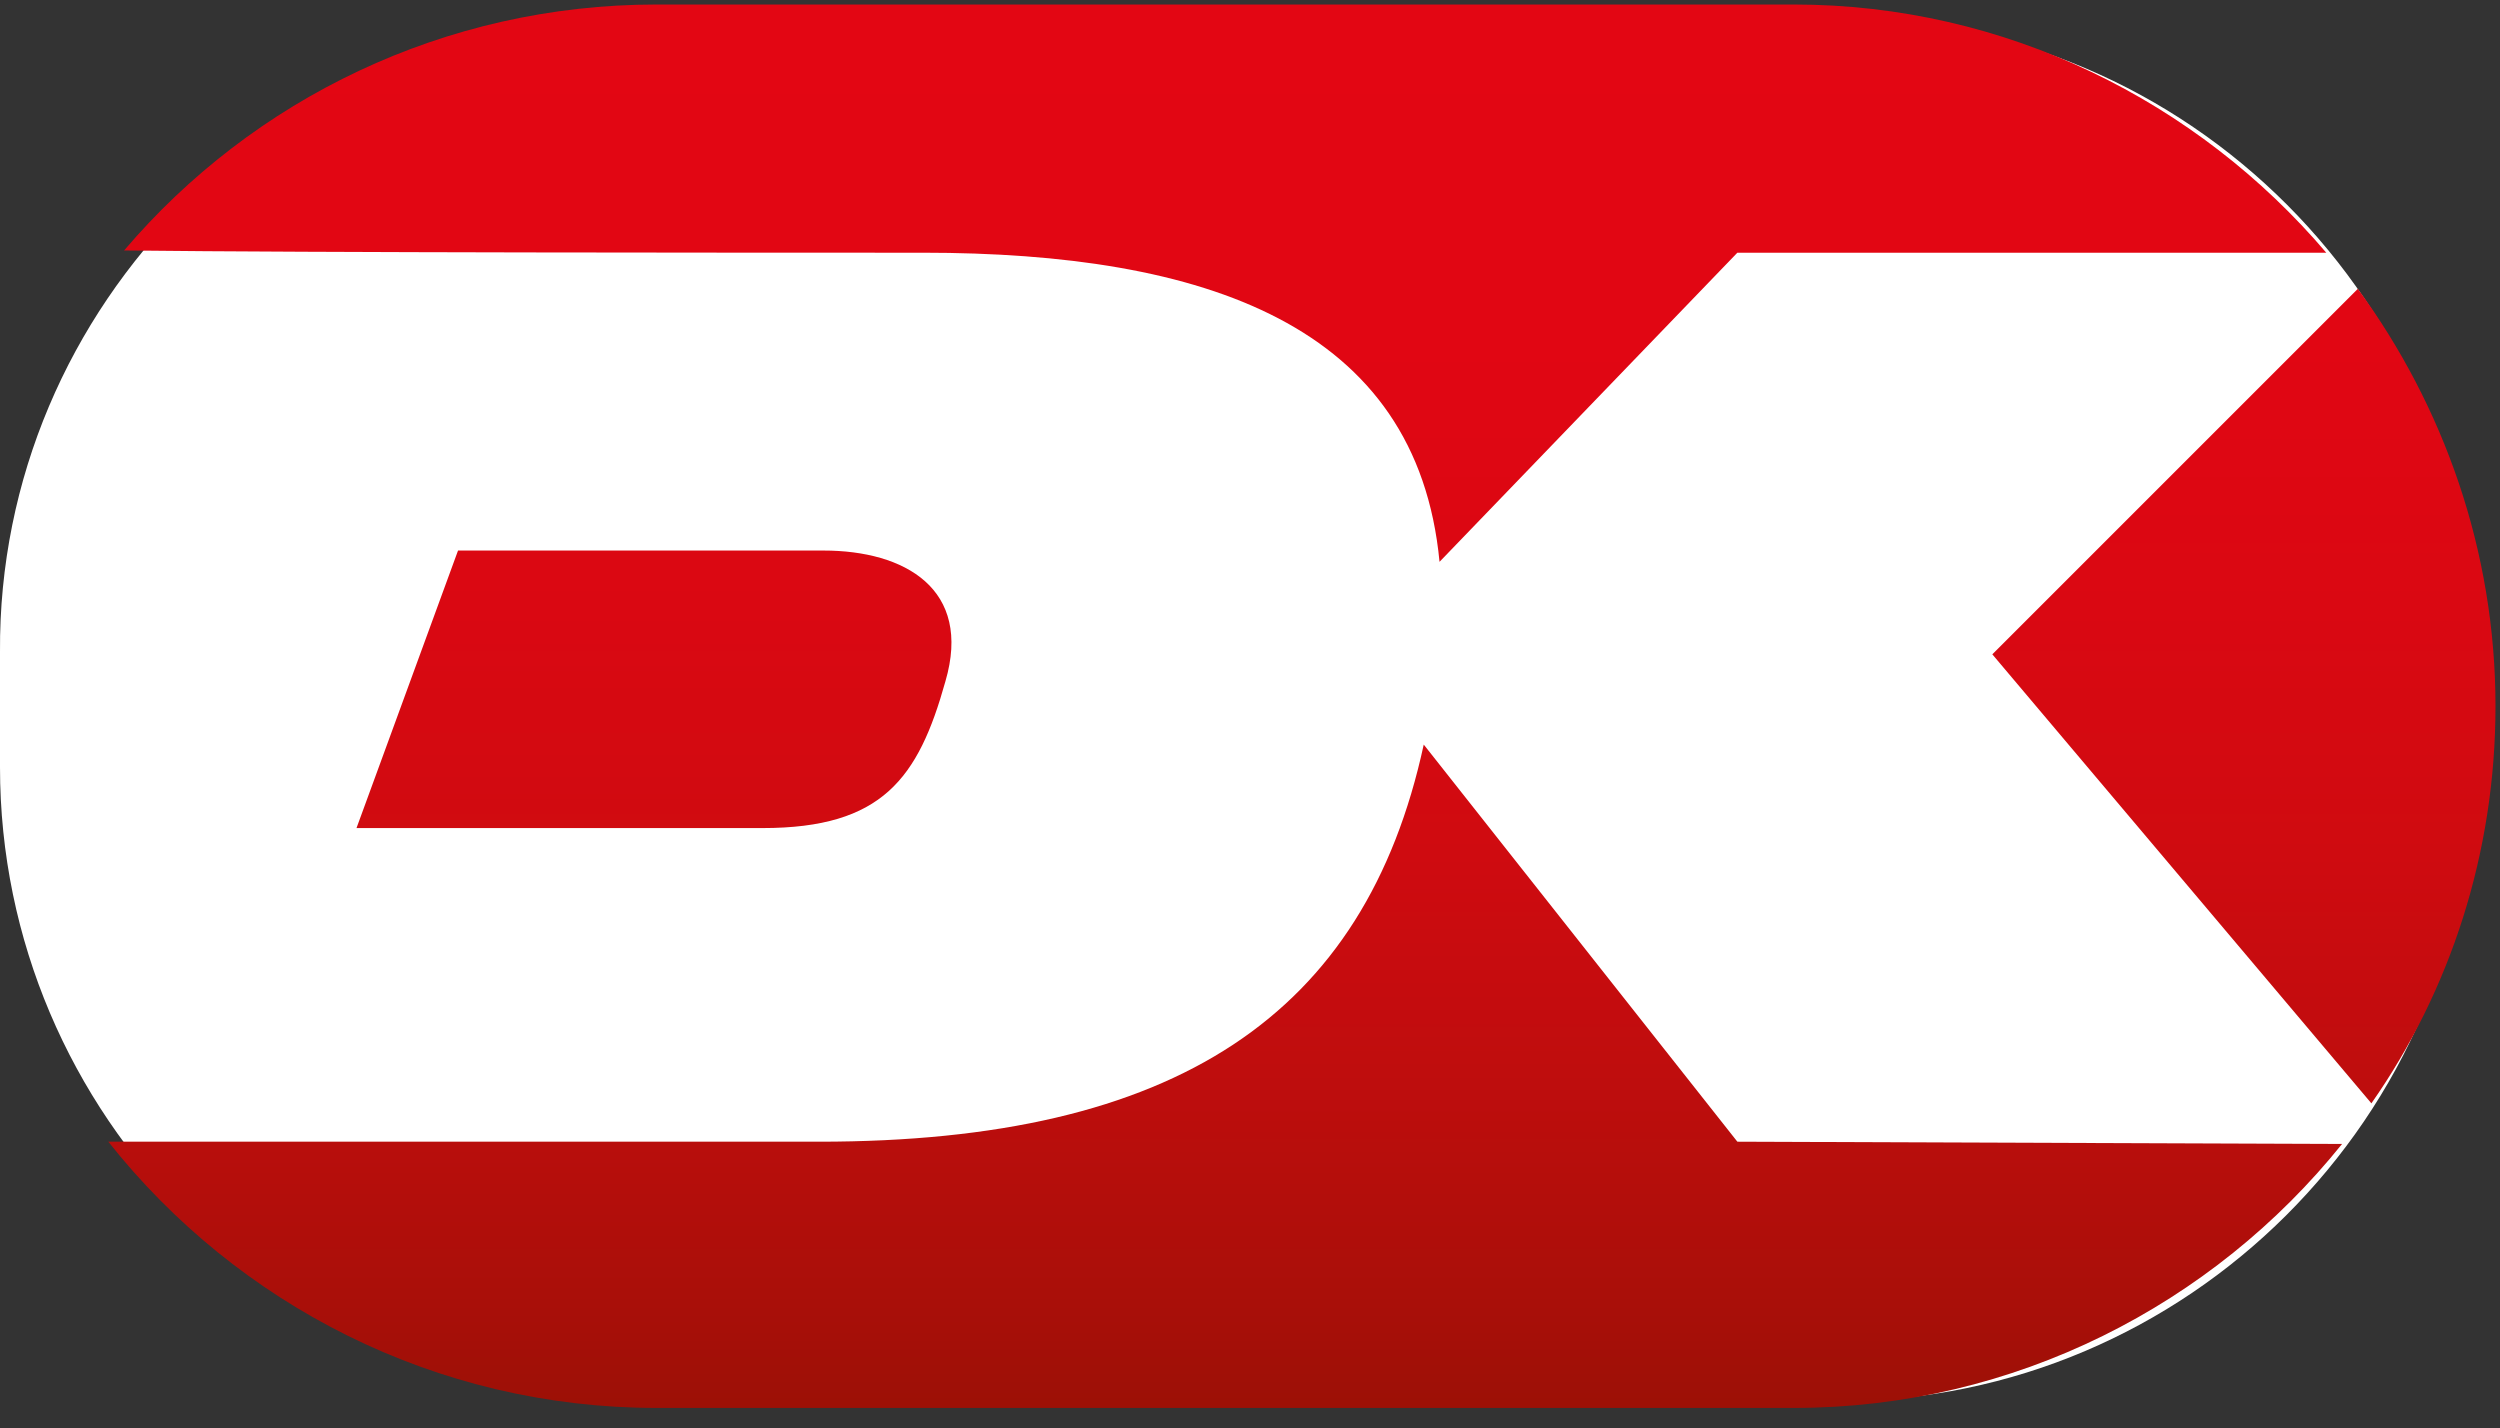
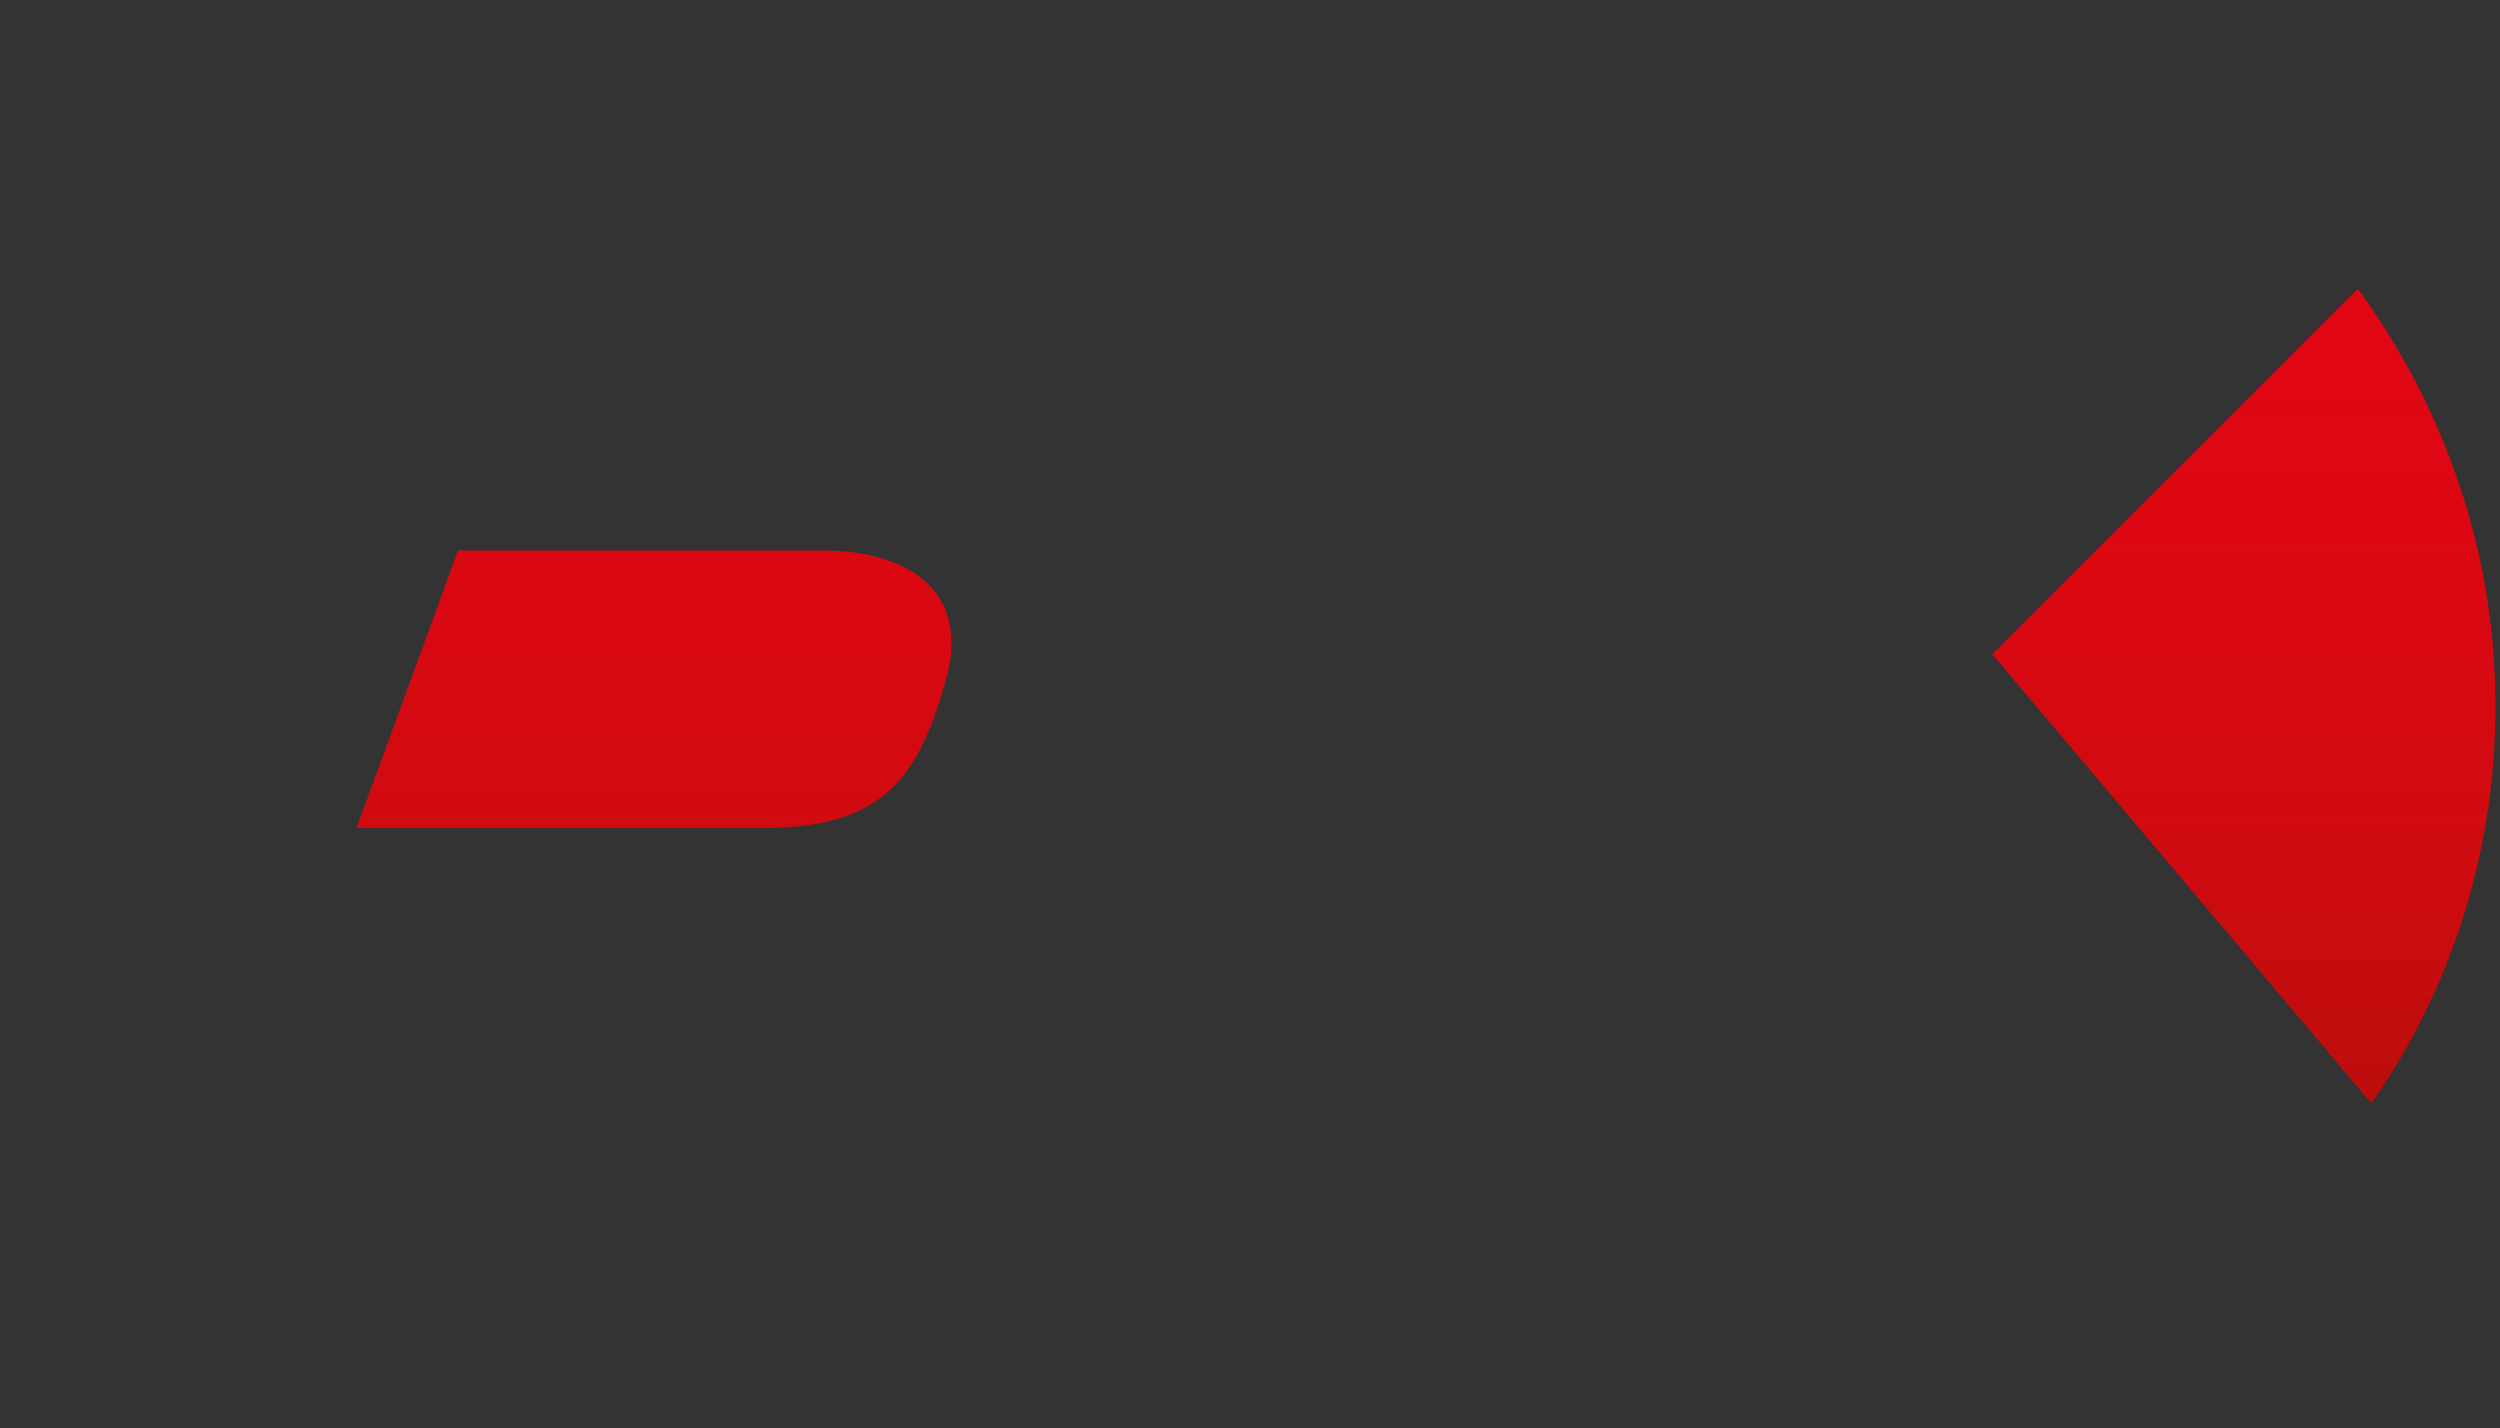
<svg xmlns="http://www.w3.org/2000/svg" xml:space="preserve" viewBox="0 0 110.8 63.3">
  <rect x="0" y="0" width="110.8" height="63.3" fill="#333333" stroke="none" />
-   <path d="M81.5 62.1H28.1C12.6 62.1 0 49.4 0 34v-5.1C-.1 13.5 12.6.8 28.1.8h53.4c15.5 0 28.1 12.7 28.1 28.1V34c0 15.5-12.7 28.1-28.1 28.1" style="fill:#fff" />
  <linearGradient id="a" x1="99.414" x2="99.414" y1="-1430.505" y2="-1492.507" gradientTransform="matrix(1 0 0 -1 0 -1429.987)" gradientUnits="userSpaceOnUse">
    <stop offset="0" style="stop-color:#e30613" />
    <stop offset=".237" style="stop-color:#e10613" />
    <stop offset=".428" style="stop-color:#da0812" />
    <stop offset=".603" style="stop-color:#cf0b10" />
    <stop offset=".767" style="stop-color:#be0d0d" />
    <stop offset=".924" style="stop-color:#a90f09" />
    <stop offset="1" style="stop-color:#9c1006" />
  </linearGradient>
  <path d="m88.3 29 16.8 19.9c3.5-5 5.5-11.1 5.5-17.6 0-6.9-2.3-13.3-6.1-18.5z" style="fill:url(#a)" />
  <linearGradient id="b" x1="54.264" x2="54.264" y1="-1430.505" y2="-1492.505" gradientTransform="matrix(1 0 0 -1 0 -1429.987)" gradientUnits="userSpaceOnUse">
    <stop offset="0" style="stop-color:#e30613" />
    <stop offset=".237" style="stop-color:#e10613" />
    <stop offset=".428" style="stop-color:#da0812" />
    <stop offset=".603" style="stop-color:#cf0b10" />
    <stop offset=".767" style="stop-color:#be0d0d" />
    <stop offset=".924" style="stop-color:#a90f09" />
    <stop offset="1" style="stop-color:#9c1006" />
  </linearGradient>
-   <path d="M40.9 11.2c12.5 0 21.9 3.2 22.9 13.7L77 11.2h26.1C97.4 4.5 88.9.2 79.5.2H29.1C19.7.2 11.2 4.4 5.5 11.1c8.4.1 27.7.1 35.4.1" style="fill:url(#b)" />
  <linearGradient id="c" x1="28.949" x2="28.949" y1="-1430.506" y2="-1492.507" gradientTransform="matrix(1 0 0 -1 0 -1429.987)" gradientUnits="userSpaceOnUse">
    <stop offset="0" style="stop-color:#e30613" />
    <stop offset=".237" style="stop-color:#e10613" />
    <stop offset=".428" style="stop-color:#da0812" />
    <stop offset=".603" style="stop-color:#cf0b10" />
    <stop offset=".767" style="stop-color:#be0d0d" />
    <stop offset=".924" style="stop-color:#a90f09" />
    <stop offset="1" style="stop-color:#9c1006" />
  </linearGradient>
  <path d="m20.3 24.4-4.5 12.3h18c5.3 0 6.9-2.2 8.1-6.5 1.2-4.1-1.8-5.8-5.4-5.8z" style="fill:url(#c)" />
  <linearGradient id="d" x1="54.264" x2="54.264" y1="-1430.505" y2="-1492.507" gradientTransform="matrix(1 0 0 -1 0 -1429.987)" gradientUnits="userSpaceOnUse">
    <stop offset="0" style="stop-color:#e30613" />
    <stop offset=".237" style="stop-color:#e10613" />
    <stop offset=".428" style="stop-color:#da0812" />
    <stop offset=".603" style="stop-color:#cf0b10" />
    <stop offset=".767" style="stop-color:#be0d0d" />
    <stop offset=".924" style="stop-color:#a90f09" />
    <stop offset="1" style="stop-color:#9c1006" />
  </linearGradient>
-   <path d="M77 50.6 63.1 33c-2.6 12-11 17.6-26.8 17.6H4.8c5.7 7.2 14.5 11.8 24.3 11.8h50.4c9.8 0 18.6-4.6 24.3-11.7z" style="fill:url(#d)" />
</svg>